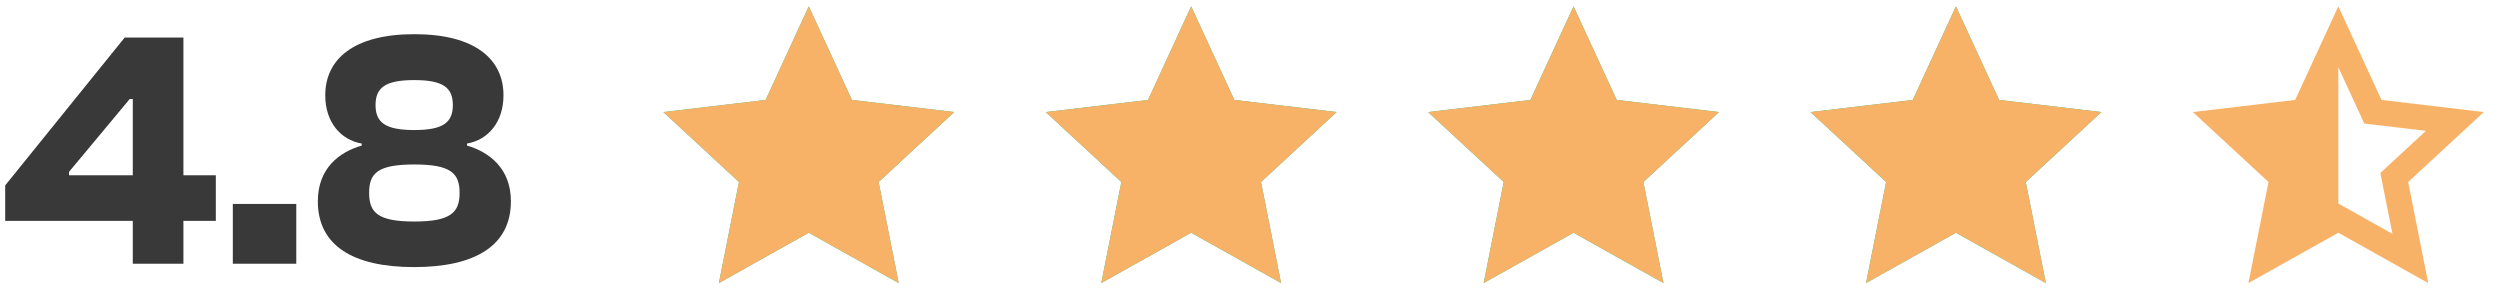
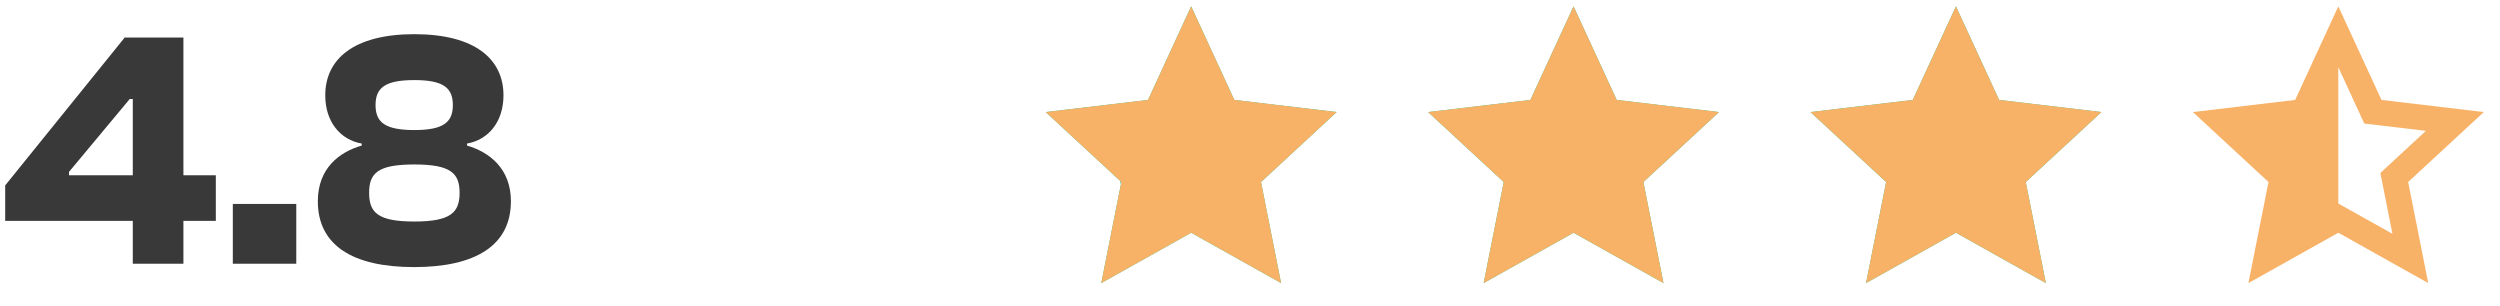
<svg xmlns="http://www.w3.org/2000/svg" width="237" height="29" viewBox="0 0 237 29" fill="none">
  <path d="M17.388 25H12.588V20.936H0.492V17.576L11.82 3.56H17.388V16.616H20.46V20.936H17.388V25ZM6.54 16.616H12.588V9.384H12.3L6.54 16.296V16.616ZM28.087 25H22.071V19.336H28.087V25ZM39.25 25.32C33.458 25.32 30.13 23.272 30.13 19.08C30.13 15.944 32.178 14.408 34.29 13.8V13.608C32.274 13.256 30.834 11.56 30.834 9.032C30.834 5.64 33.49 3.24 39.282 3.24C45.074 3.24 47.73 5.64 47.73 9.032C47.73 11.56 46.29 13.256 44.274 13.608V13.8C46.354 14.408 48.434 15.944 48.434 19.08C48.434 23.272 45.074 25.32 39.25 25.32ZM39.282 12.328C42.034 12.328 42.93 11.592 42.93 9.96C42.93 8.328 42.034 7.592 39.282 7.592C36.498 7.592 35.602 8.328 35.602 9.96C35.602 11.592 36.498 12.328 39.282 12.328ZM39.282 21C42.738 21 43.57 20.136 43.57 18.28C43.57 16.424 42.738 15.592 39.282 15.592C35.794 15.592 34.994 16.424 34.994 18.28C34.994 20.136 35.794 21 39.282 21Z" fill="#393939" />
  <g clip-path="url(#clip0_2930_26899)">
    <path d="M76.673 22.064L68.15 26.835L70.054 17.255L62.883 10.623L72.582 9.473L76.673 0.604L80.764 9.473L90.463 10.623L83.293 17.255L85.196 26.835L76.673 22.064ZM76.673 19.295L81.805 22.167L80.659 16.399L84.976 12.406L79.136 11.714L76.673 6.374L74.21 11.714L68.37 12.406L72.688 16.399L71.542 22.167L76.673 19.295Z" fill="#25C48B" />
    <g clip-path="url(#clip1_2930_26899)">
      <path d="M76.673 22.064L68.15 26.835L70.054 17.255L62.883 10.623L72.582 9.473L76.673 0.604L80.764 9.473L90.463 10.623L83.293 17.255L85.196 26.835L76.673 22.064Z" fill="#F7B267" />
    </g>
  </g>
  <g clip-path="url(#clip2_2930_26899)">
-     <path d="M112.923 22.064L104.4 26.835L106.304 17.255L99.133 10.623L108.832 9.473L112.923 0.604L117.014 9.473L126.713 10.623L119.543 17.255L121.446 26.835L112.923 22.064ZM112.923 19.295L118.055 22.167L116.908 16.399L121.226 12.406L115.386 11.714L112.923 6.374L110.46 11.714L104.62 12.406L108.938 16.399L107.792 22.167L112.923 19.295Z" fill="#25C48B" />
+     <path d="M112.923 22.064L104.4 26.835L106.304 17.255L99.133 10.623L108.832 9.473L112.923 0.604L117.014 9.473L126.713 10.623L119.543 17.255L121.446 26.835L112.923 22.064ZM112.923 19.295L118.055 22.167L116.908 16.399L121.226 12.406L115.386 11.714L112.923 6.374L110.46 11.714L104.62 12.406L107.792 22.167L112.923 19.295Z" fill="#25C48B" />
    <path d="M112.923 22.064L104.4 26.835L106.304 17.255L99.133 10.623L108.832 9.473L112.923 0.604L117.014 9.473L126.713 10.623L119.543 17.255L121.446 26.835L112.923 22.064Z" fill="#F7B267" />
  </g>
  <g clip-path="url(#clip3_2930_26899)">
    <path d="M149.173 22.064L140.65 26.835L142.554 17.255L135.383 10.623L145.082 9.473L149.173 0.604L153.264 9.473L162.963 10.623L155.793 17.255L157.696 26.835L149.173 22.064ZM149.173 19.295L154.305 22.167L153.158 16.399L157.476 12.406L151.636 11.714L149.173 6.374L146.71 11.714L140.87 12.406L145.188 16.399L144.042 22.167L149.173 19.295Z" fill="#25C48B" />
    <path d="M149.173 22.064L140.65 26.835L142.554 17.255L135.383 10.623L145.082 9.473L149.173 0.604L153.264 9.473L162.963 10.623L155.793 17.255L157.696 26.835L149.173 22.064Z" fill="#F7B267" />
  </g>
  <g clip-path="url(#clip4_2930_26899)">
    <path d="M185.423 22.064L176.9 26.835L178.804 17.255L171.633 10.623L181.332 9.473L185.423 0.604L189.514 9.473L199.213 10.623L192.043 17.255L193.946 26.835L185.423 22.064ZM185.423 19.295L190.555 22.167L189.408 16.399L193.726 12.406L187.886 11.714L185.423 6.374L182.96 11.714L177.12 12.406L181.438 16.399L180.292 22.167L185.423 19.295Z" fill="#25C48B" />
    <g clip-path="url(#clip5_2930_26899)">
      <path d="M185.423 22.064L176.9 26.835L178.804 17.255L171.633 10.623L181.332 9.473L185.423 0.604L189.514 9.473L199.213 10.623L192.043 17.255L193.946 26.835L185.423 22.064Z" fill="#F7B267" />
    </g>
  </g>
  <g clip-path="url(#clip6_2930_26899)">
    <path d="M221.673 22.064L213.15 26.835L215.054 17.255L207.883 10.623L217.582 9.473L221.673 0.604L225.764 9.473L235.463 10.623L228.293 17.255L230.196 26.835L221.673 22.064ZM221.673 19.295L226.805 22.167L225.658 16.399L229.976 12.406L224.136 11.714L221.673 6.374L219.21 11.714L213.37 12.406L217.688 16.399L216.542 22.167L221.673 19.295Z" fill="#F7B267" />
    <path d="M210.797 12.083L218.047 10.875L221.672 3.625V20.542L215.63 22.958L216.839 18.125L210.797 12.083Z" fill="#F7B267" />
  </g>
  <defs>
    <clipPath id="clip0_2930_26899">
-       <rect width="29" height="29" fill="white" transform="translate(62.172)" />
-     </clipPath>
+       </clipPath>
    <clipPath id="clip1_2930_26899">
      <rect width="29" height="29" fill="white" transform="translate(62.172)" />
    </clipPath>
    <clipPath id="clip2_2930_26899">
      <rect width="29" height="29" fill="white" transform="translate(98.422)" />
    </clipPath>
    <clipPath id="clip3_2930_26899">
      <rect width="29" height="29" fill="white" transform="translate(134.672)" />
    </clipPath>
    <clipPath id="clip4_2930_26899">
      <rect width="29" height="29" fill="white" transform="translate(170.922)" />
    </clipPath>
    <clipPath id="clip5_2930_26899">
      <rect width="29" height="29" fill="white" transform="translate(170.922)" />
    </clipPath>
    <clipPath id="clip6_2930_26899">
      <rect width="29" height="29" fill="white" transform="translate(207.172)" />
    </clipPath>
  </defs>
</svg>